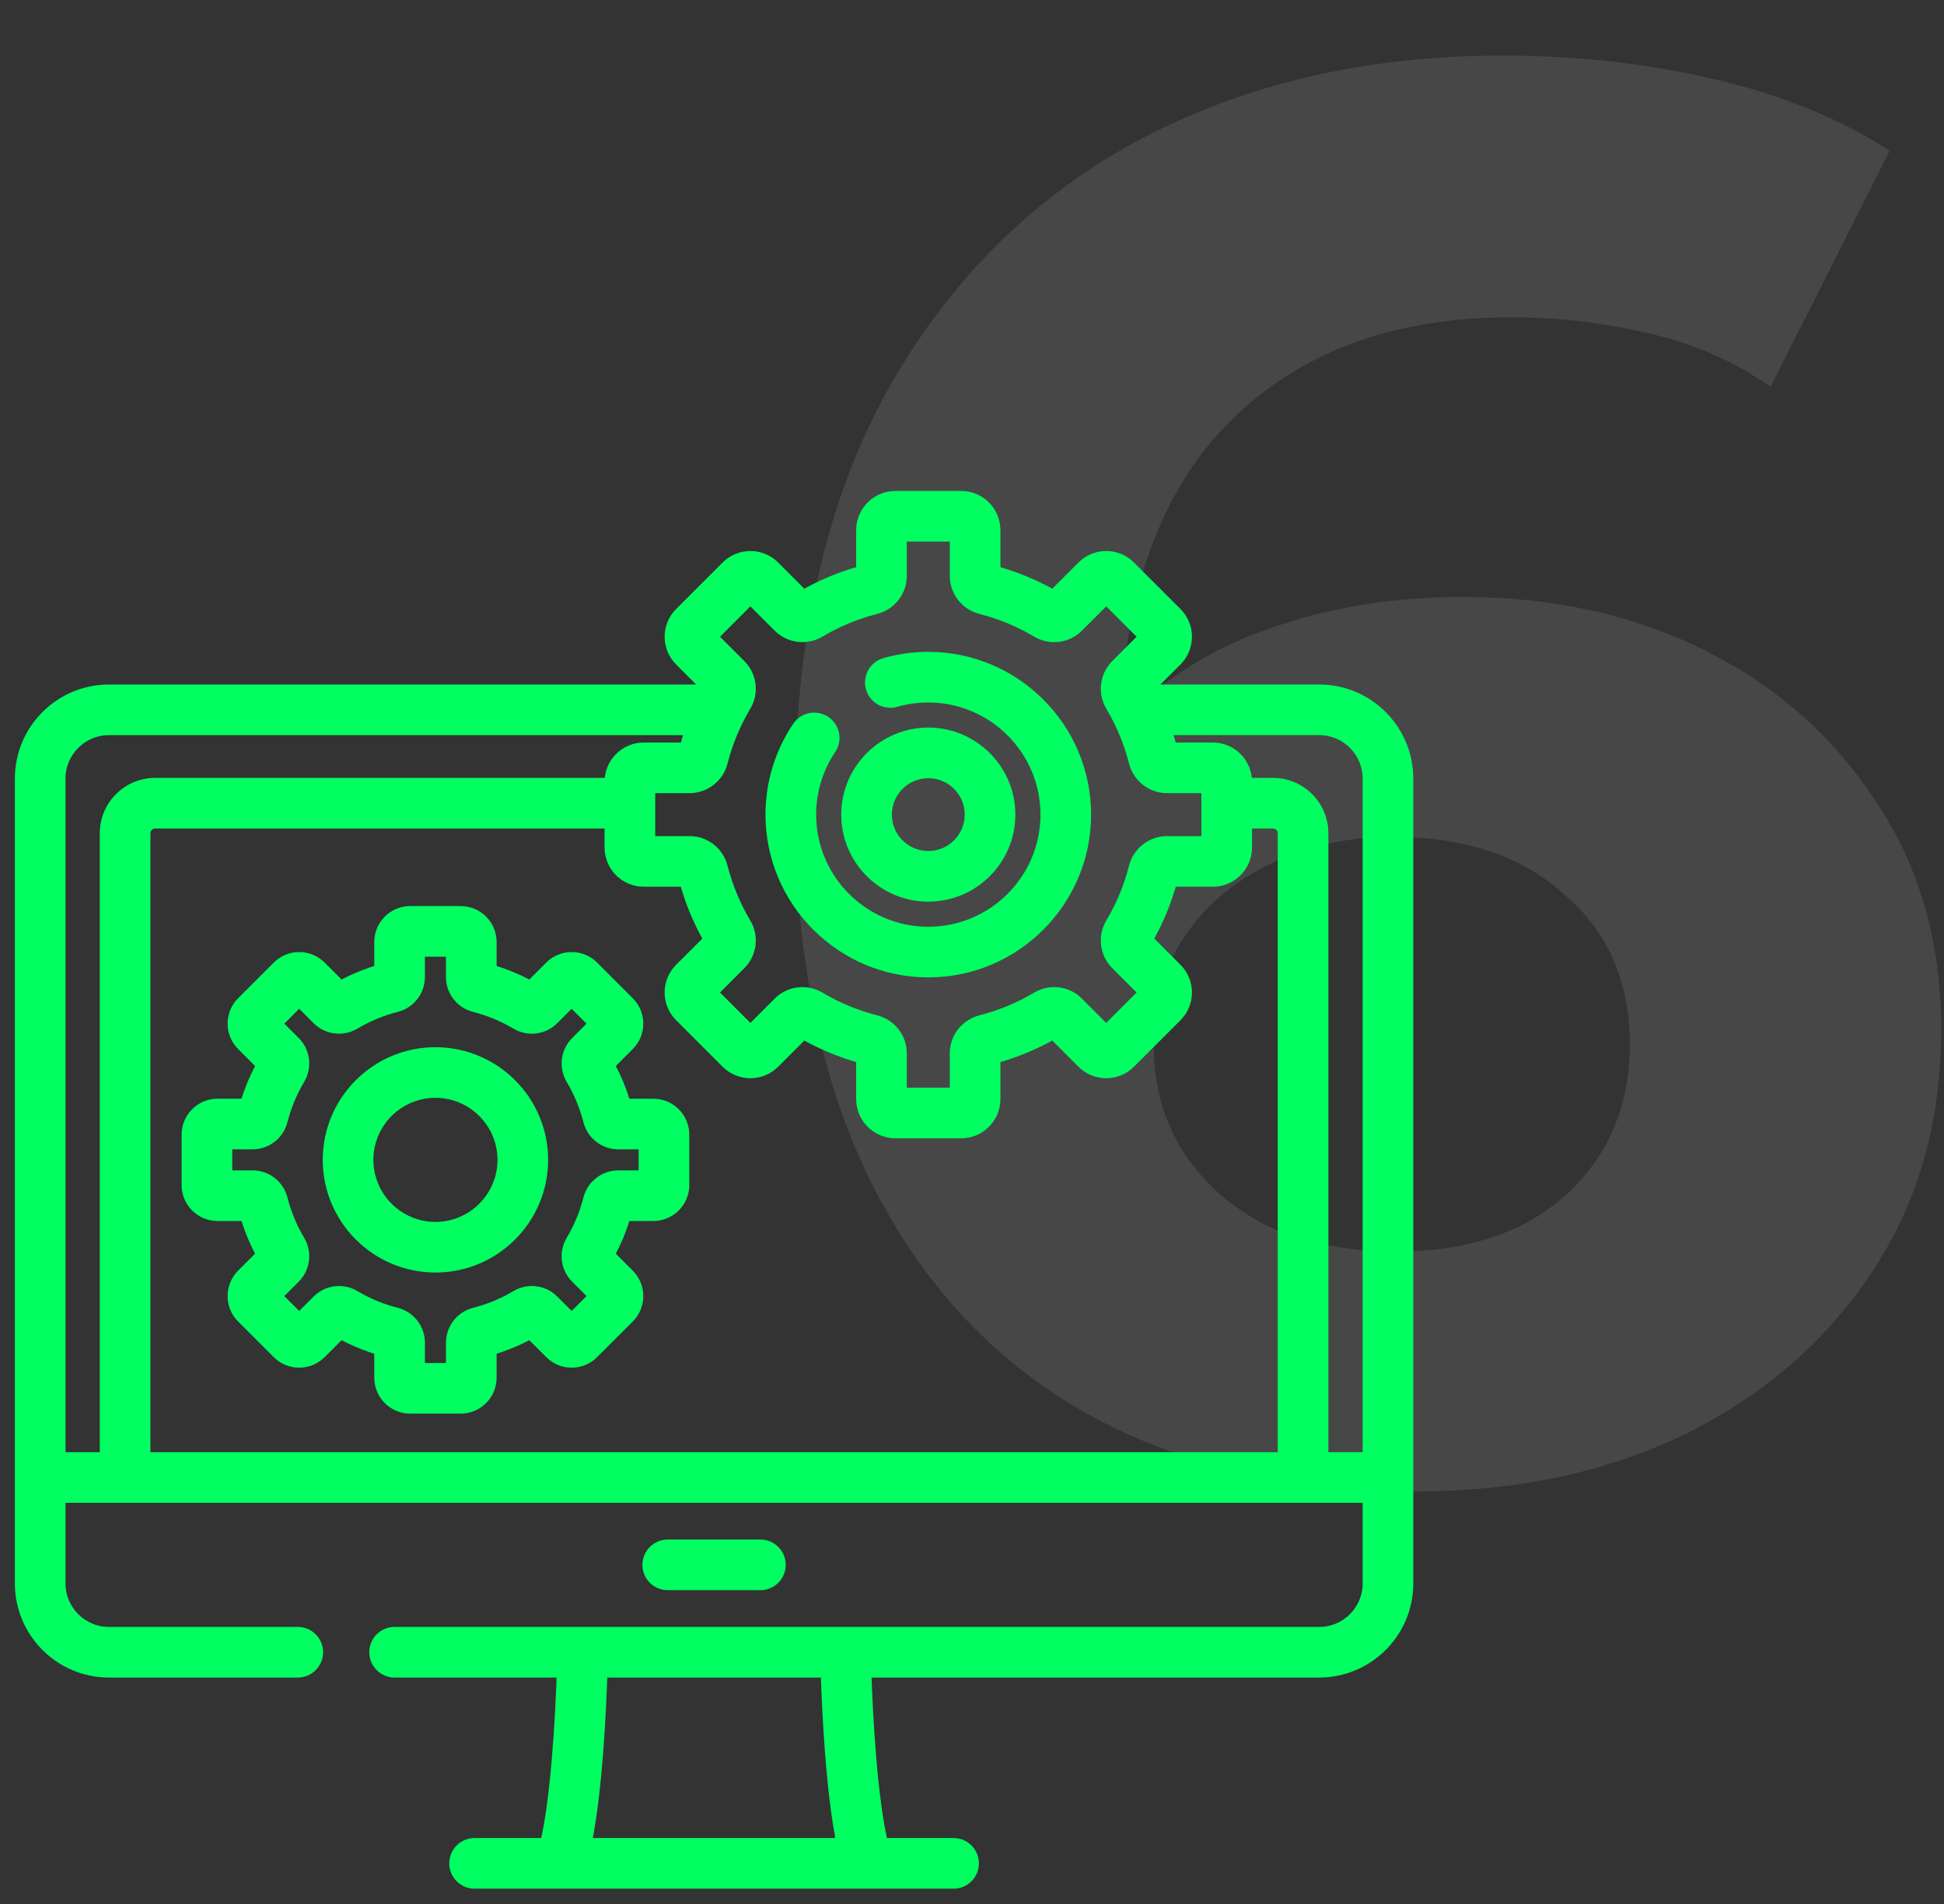
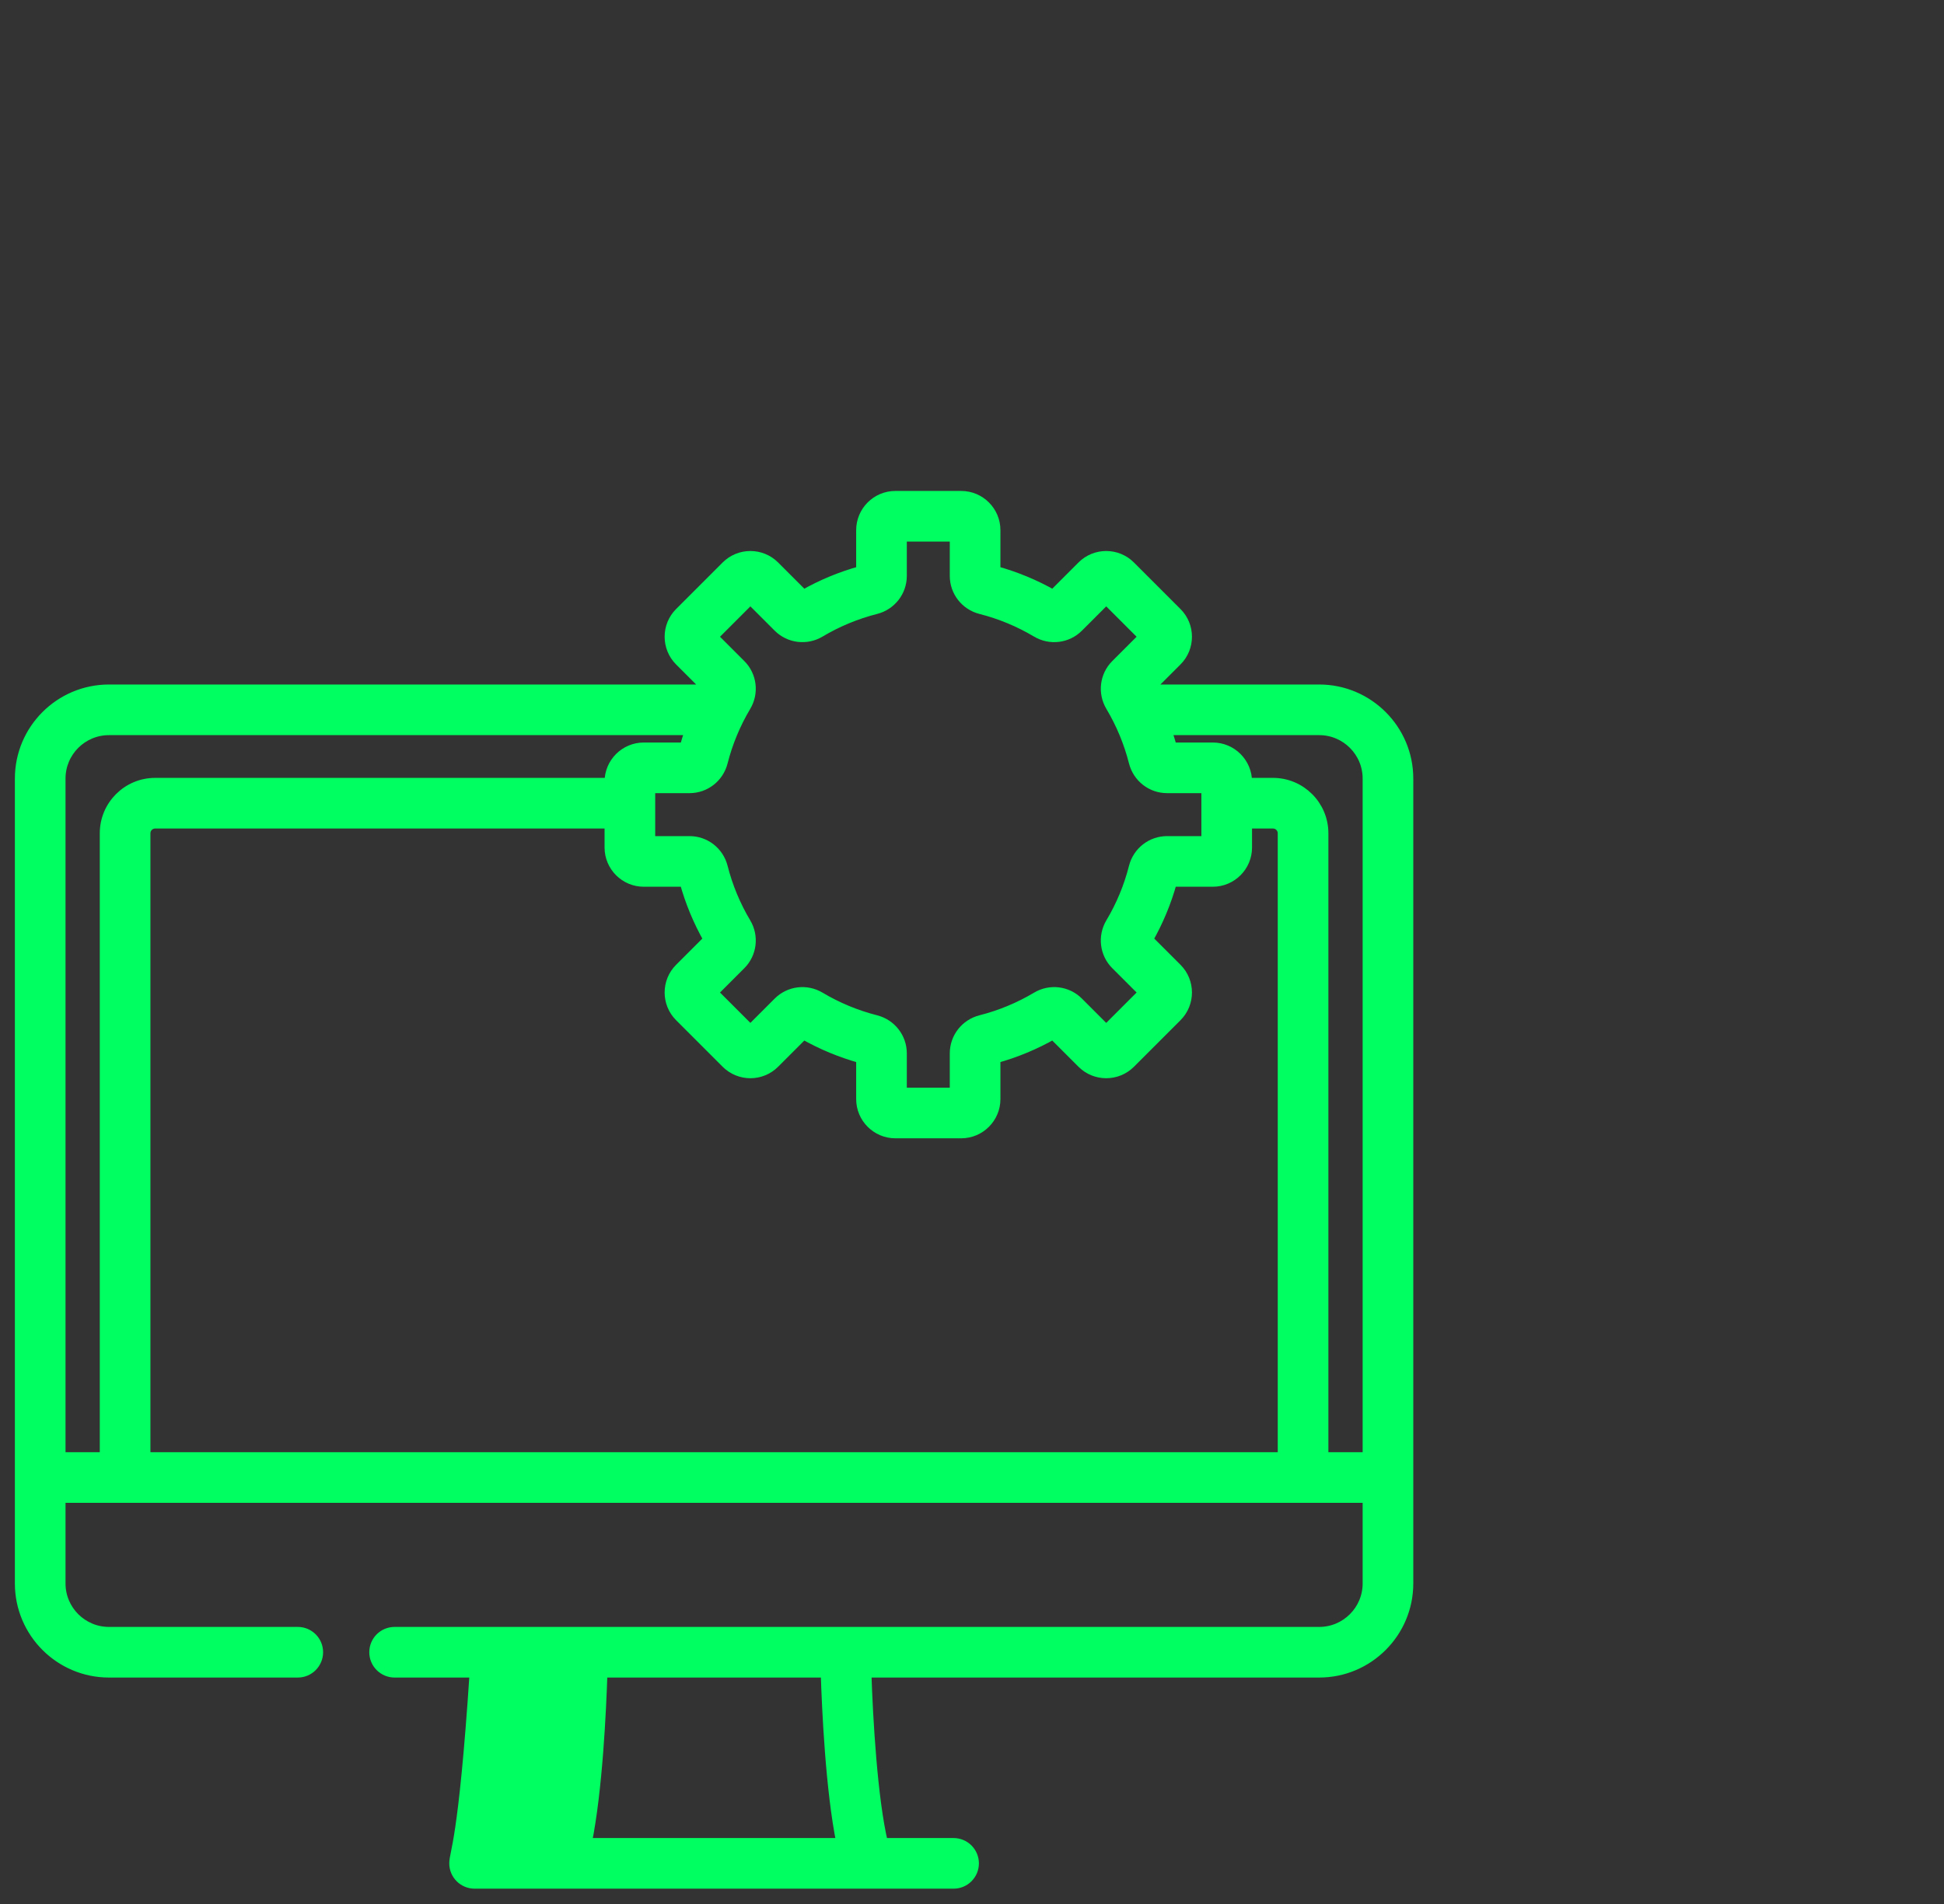
<svg xmlns="http://www.w3.org/2000/svg" width="98" height="96" viewBox="0 0 98 96" fill="none">
  <rect x="0" y="0" width="98" height="96" fill="#333333" stroke="none" />
-   <path d="M71.36 75.2C64.96 75.2 59.393 73.867 54.66 71.2C49.993 68.533 46.393 64.633 43.86 59.5C41.326 54.367 40.06 48.033 40.06 40.5C40.06 32.433 41.56 25.6 44.56 20C47.626 14.4 51.826 10.133 57.16 7.2C62.56 4.267 68.76 2.8 75.76 2.8C79.493 2.8 83.06 3.2 86.46 4C89.86 4.8 92.793 6 95.26 7.6L89.26 19.5C87.326 18.167 85.26 17.267 83.06 16.8C80.86 16.267 78.56 16 76.16 16C70.093 16 65.293 17.833 61.76 21.5C58.226 25.167 56.46 30.6 56.46 37.8C56.46 39 56.46 40.333 56.46 41.8C56.526 43.267 56.726 44.733 57.06 46.2L52.56 42C53.826 39.4 55.46 37.233 57.46 35.5C59.46 33.7 61.826 32.367 64.56 31.5C67.36 30.567 70.426 30.1 73.76 30.1C78.293 30.1 82.36 31 85.96 32.8C89.56 34.6 92.426 37.133 94.56 40.4C96.76 43.667 97.86 47.5 97.86 51.9C97.86 56.633 96.66 60.767 94.26 64.3C91.926 67.767 88.76 70.467 84.76 72.4C80.826 74.267 76.36 75.2 71.36 75.2ZM70.46 63.1C72.726 63.1 74.726 62.7 76.46 61.9C78.26 61.033 79.66 59.8 80.66 58.2C81.66 56.6 82.16 54.767 82.16 52.7C82.16 49.5 81.06 46.967 78.86 45.1C76.726 43.167 73.86 42.2 70.26 42.2C67.86 42.2 65.76 42.667 63.96 43.6C62.16 44.467 60.726 45.7 59.66 47.3C58.66 48.833 58.16 50.633 58.16 52.7C58.16 54.7 58.66 56.5 59.66 58.1C60.66 59.633 62.06 60.867 63.86 61.8C65.66 62.667 67.86 63.1 70.46 63.1Z" fill="white" fill-opacity="0.1" />
-   <path d="M38.334 79.928C38.469 79.928 38.603 79.901 38.727 79.85C38.852 79.798 38.965 79.722 39.06 79.627C39.156 79.532 39.231 79.419 39.283 79.294C39.334 79.17 39.361 79.036 39.361 78.901C39.361 78.766 39.334 78.633 39.283 78.508C39.231 78.384 39.156 78.271 39.06 78.175C38.965 78.08 38.852 78.004 38.727 77.953C38.603 77.901 38.469 77.875 38.334 77.875H33.661C33.094 77.875 32.635 78.334 32.635 78.901C32.635 79.468 33.094 79.928 33.661 79.928H38.334Z" fill="#00FF60" stroke="#00FF60" stroke-width="0.5" />
-   <path d="M66.503 34.763H57.896L59.333 33.326C60.007 32.652 60.007 31.557 59.333 30.884L56.986 28.537C56.313 27.864 55.218 27.864 54.545 28.537L53.09 29.992C52.175 29.471 51.198 29.066 50.183 28.787V26.731C50.183 25.779 49.408 25.004 48.456 25.004H45.137C44.185 25.004 43.411 25.779 43.411 26.731V28.787C42.395 29.066 41.419 29.471 40.504 29.992L39.049 28.537C38.375 27.864 37.281 27.864 36.607 28.537L34.26 30.884C33.587 31.557 33.587 32.652 34.26 33.326L35.698 34.763H5.493C3.015 34.763 1 36.778 1 39.255V79.84C1 82.317 3.015 84.333 5.493 84.333H15.012C15.579 84.333 16.038 83.873 16.038 83.306C16.038 82.739 15.579 82.28 15.012 82.28H5.493C4.147 82.28 3.053 81.185 3.053 79.84V75.523H68.943V79.84C68.943 81.185 67.848 82.28 66.503 82.28H19.892C19.62 82.28 19.359 82.388 19.166 82.58C18.974 82.773 18.866 83.034 18.866 83.306C18.866 83.441 18.892 83.575 18.944 83.699C18.995 83.824 19.071 83.937 19.166 84.032C19.262 84.127 19.375 84.203 19.499 84.255C19.624 84.306 19.758 84.333 19.892 84.333H28.318C28.242 86.676 28.008 90.729 27.482 92.925H23.925C23.358 92.925 22.898 93.385 22.898 93.952C22.898 94.519 23.358 94.978 23.925 94.978H48.071C48.206 94.978 48.339 94.952 48.464 94.9C48.589 94.849 48.702 94.773 48.797 94.678C48.892 94.582 48.968 94.469 49.02 94.345C49.071 94.22 49.098 94.087 49.098 93.952C49.098 93.817 49.071 93.683 49.02 93.559C48.968 93.434 48.892 93.321 48.797 93.226C48.702 93.131 48.589 93.055 48.464 93.003C48.339 92.952 48.206 92.925 48.071 92.925H44.514C43.988 90.73 43.754 86.676 43.678 84.333H66.503C68.981 84.333 70.996 82.317 70.996 79.84V39.255C70.996 36.778 68.98 34.763 66.503 34.763ZM29.582 92.925C30.125 90.267 30.312 86.211 30.372 84.333H41.624C41.684 86.211 41.87 90.267 42.413 92.925H29.582ZM37.346 33.508L35.943 32.105L37.828 30.22L39.231 31.623C39.79 32.181 40.657 32.288 41.338 31.882C42.216 31.359 43.165 30.965 44.156 30.713C44.926 30.517 45.464 29.828 45.464 29.038V27.057H48.13V29.038C48.13 29.828 48.668 30.517 49.438 30.713C50.429 30.965 51.377 31.359 52.255 31.882C52.937 32.288 53.804 32.182 54.363 31.623L55.766 30.22L57.651 32.105L56.248 33.508C55.689 34.067 55.583 34.933 55.989 35.615C56.512 36.493 56.906 37.442 57.157 38.432C57.353 39.203 58.042 39.741 58.832 39.741H60.814V42.407H58.832C58.042 42.407 57.353 42.945 57.157 43.715C56.906 44.706 56.512 45.655 55.988 46.532C55.583 47.214 55.689 48.081 56.248 48.64L57.651 50.043L55.766 51.928L54.363 50.525C53.804 49.966 52.937 49.859 52.256 50.265C51.378 50.789 50.429 51.182 49.438 51.434C48.668 51.63 48.13 52.319 48.13 53.109V55.09H45.464V53.109C45.464 52.319 44.926 51.63 44.155 51.434C43.165 51.182 42.216 50.788 41.338 50.265C40.656 49.859 39.79 49.966 39.231 50.525L37.828 51.928L35.943 50.043L37.346 48.64C37.905 48.081 38.011 47.214 37.605 46.532C37.082 45.654 36.688 44.706 36.436 43.715C36.241 42.945 35.552 42.407 34.762 42.407H32.78V39.741H34.762C35.552 39.741 36.241 39.203 36.436 38.432C36.688 37.442 37.082 36.493 37.605 35.615C38.011 34.934 37.905 34.067 37.346 33.508ZM5.28 42.013V73.47H3.053V39.255C3.053 37.91 4.147 36.816 5.493 36.816H34.785C34.683 37.103 34.591 37.394 34.51 37.688H32.454C31.502 37.688 30.727 38.462 30.727 39.414V39.471H7.822C6.42 39.471 5.28 40.611 5.28 42.013ZM64.663 73.47H7.333V42.013C7.333 41.884 7.384 41.759 7.476 41.668C7.568 41.576 7.692 41.524 7.822 41.524H30.727V42.733C30.727 43.685 31.502 44.46 32.454 44.46H34.51C34.789 45.475 35.194 46.452 35.715 47.367L34.26 48.822C33.587 49.495 33.587 50.59 34.26 51.263L36.607 53.61C37.281 54.283 38.376 54.283 39.049 53.61L40.504 52.155C41.419 52.676 42.396 53.081 43.411 53.361V55.417C43.411 56.369 44.185 57.144 45.137 57.144H48.456C49.408 57.144 50.183 56.369 50.183 55.417V53.361C51.197 53.082 52.173 52.677 53.09 52.155L54.545 53.61C55.218 54.283 56.313 54.283 56.987 53.61L59.334 51.263C60.007 50.59 60.007 49.495 59.334 48.822L57.878 47.367C58.4 46.452 58.804 45.475 59.084 44.46H61.14C62.092 44.46 62.867 43.685 62.867 42.733V41.524H64.174C64.304 41.524 64.428 41.576 64.52 41.668C64.612 41.759 64.663 41.884 64.663 42.013V73.47H64.663ZM68.943 73.47H66.716V42.013C66.716 40.611 65.576 39.471 64.174 39.471H62.867V39.414C62.867 38.462 62.092 37.688 61.14 37.688H59.084C59.003 37.394 58.911 37.103 58.808 36.816H66.503C67.848 36.816 68.943 37.91 68.943 39.255V73.47Z" fill="#00FF60" stroke="#00FF60" stroke-width="0.5" />
-   <path d="M46.797 49.031C51.184 49.031 54.754 45.461 54.754 41.074C54.754 36.686 51.184 33.117 46.797 33.117C46.055 33.117 45.32 33.219 44.612 33.421C44.481 33.456 44.359 33.518 44.252 33.602C44.145 33.685 44.056 33.789 43.989 33.907C43.923 34.025 43.88 34.156 43.864 34.29C43.849 34.425 43.86 34.562 43.897 34.692C43.934 34.822 43.997 34.944 44.081 35.05C44.166 35.156 44.27 35.245 44.389 35.31C44.508 35.375 44.639 35.416 44.773 35.431C44.908 35.446 45.045 35.433 45.175 35.395C45.703 35.245 46.248 35.169 46.797 35.17C50.052 35.17 52.701 37.818 52.701 41.074C52.701 44.329 50.052 46.978 46.797 46.978C43.541 46.978 40.893 44.329 40.893 41.074C40.893 39.89 41.241 38.749 41.901 37.773C42.05 37.548 42.104 37.272 42.051 37.007C41.999 36.741 41.843 36.508 41.619 36.356C41.395 36.205 41.12 36.148 40.854 36.198C40.588 36.248 40.353 36.401 40.199 36.624C39.31 37.941 38.84 39.479 38.84 41.074C38.84 45.461 42.409 49.031 46.797 49.031Z" fill="#00FF60" stroke="#00FF60" stroke-width="0.5" />
-   <path d="M50.936 41.074C50.936 38.791 49.079 36.935 46.797 36.935C44.515 36.935 42.658 38.791 42.658 41.074C42.658 43.356 44.515 45.212 46.797 45.212C49.079 45.212 50.936 43.356 50.936 41.074ZM44.711 41.074C44.711 39.923 45.647 38.988 46.797 38.988C47.947 38.988 48.883 39.923 48.883 41.074C48.883 42.224 47.947 43.159 46.797 43.159C45.647 43.159 44.711 42.224 44.711 41.074ZM32.935 55.647H31.542C31.343 54.973 31.073 54.321 30.736 53.703L31.721 52.717C31.867 52.573 31.983 52.4 32.061 52.211C32.14 52.021 32.18 51.818 32.179 51.612C32.179 51.195 32.017 50.803 31.722 50.507L29.924 48.71C29.315 48.101 28.324 48.101 27.715 48.71L26.729 49.696C26.111 49.359 25.459 49.089 24.785 48.89V47.496C24.785 46.635 24.084 45.934 23.222 45.934H20.68C19.819 45.934 19.118 46.635 19.118 47.496V48.89C18.443 49.089 17.791 49.359 17.174 49.696L16.188 48.71C15.578 48.101 14.587 48.101 13.978 48.71L12.18 50.508C11.571 51.117 11.571 52.108 12.181 52.717L13.166 53.703C12.83 54.321 12.559 54.973 12.36 55.647H10.967C10.105 55.647 9.404 56.348 9.404 57.21V59.752C9.404 60.613 10.105 61.314 10.967 61.314H12.36C12.559 61.989 12.829 62.641 13.166 63.258L12.18 64.244C11.571 64.854 11.571 65.845 12.18 66.454L13.977 68.251C14.122 68.397 14.294 68.512 14.484 68.591C14.674 68.669 14.877 68.709 15.083 68.709C15.288 68.709 15.491 68.669 15.681 68.591C15.871 68.512 16.043 68.397 16.188 68.251L17.174 67.265C17.791 67.602 18.443 67.872 19.118 68.072V69.465C19.118 70.327 19.819 71.027 20.68 71.027H23.222C24.084 71.027 24.785 70.326 24.785 69.465V68.072C25.459 67.873 26.111 67.602 26.729 67.265L27.714 68.251C27.859 68.397 28.031 68.512 28.221 68.591C28.411 68.669 28.614 68.709 28.82 68.709C29.025 68.709 29.228 68.669 29.418 68.591C29.607 68.512 29.78 68.397 29.924 68.251L31.721 66.454C31.867 66.309 31.983 66.137 32.061 65.947C32.14 65.758 32.18 65.554 32.179 65.349C32.179 64.932 32.017 64.539 31.722 64.244L30.736 63.258C31.073 62.641 31.343 61.989 31.542 61.314H32.935C33.797 61.314 34.498 60.613 34.498 59.752V57.21C34.498 56.348 33.797 55.647 32.935 55.647ZM32.445 59.261H31.168C30.453 59.261 29.83 59.748 29.652 60.444C29.465 61.181 29.172 61.886 28.784 62.538C28.416 63.155 28.513 63.939 29.019 64.445L29.923 65.349L28.82 66.453L27.915 65.549C27.41 65.043 26.625 64.946 26.009 65.313C25.356 65.702 24.651 65.995 23.915 66.182C23.218 66.359 22.732 66.983 22.732 67.698V68.975H21.171V67.698C21.171 66.982 20.684 66.359 19.987 66.182C19.251 65.995 18.546 65.702 17.894 65.313C17.277 64.946 16.493 65.043 15.987 65.549L15.083 66.453L13.979 65.349L14.883 64.445C15.389 63.939 15.486 63.155 15.118 62.538C14.729 61.886 14.437 61.181 14.25 60.444C14.073 59.748 13.45 59.261 12.734 59.261H11.457V57.7H12.734C13.449 57.7 14.073 57.214 14.249 56.517C14.437 55.781 14.729 55.076 15.118 54.423C15.486 53.806 15.389 53.022 14.883 52.516L13.979 51.612L15.082 50.508L15.986 51.413C16.492 51.919 17.277 52.015 17.893 51.648C18.546 51.259 19.251 50.967 19.987 50.779C20.684 50.602 21.17 49.979 21.17 49.264V47.987H22.731V49.264C22.731 49.979 23.218 50.602 23.914 50.779C24.65 50.967 25.355 51.259 26.008 51.648C26.625 52.016 27.409 51.918 27.915 51.413L28.819 50.508L29.923 51.612L29.018 52.516C28.773 52.763 28.616 53.084 28.573 53.429C28.531 53.775 28.605 54.124 28.783 54.423C29.172 55.076 29.465 55.781 29.652 56.517C29.829 57.214 30.453 57.7 31.168 57.7H32.445V59.261H32.445Z" fill="#00FF60" stroke="#00FF60" stroke-width="0.5" />
-   <path d="M21.951 53.05C18.956 53.05 16.52 55.486 16.52 58.481C16.52 61.475 18.956 63.912 21.951 63.912C24.946 63.912 27.382 61.475 27.382 58.481C27.382 55.486 24.946 53.05 21.951 53.05ZM21.951 61.859C20.088 61.859 18.573 60.344 18.573 58.481C18.573 56.618 20.088 55.103 21.951 55.103C23.814 55.103 25.329 56.618 25.329 58.481C25.329 60.344 23.814 61.859 21.951 61.859Z" fill="#00FF60" stroke="#00FF60" stroke-width="0.5" />
+   <path d="M66.503 34.763H57.896L59.333 33.326C60.007 32.652 60.007 31.557 59.333 30.884L56.986 28.537C56.313 27.864 55.218 27.864 54.545 28.537L53.09 29.992C52.175 29.471 51.198 29.066 50.183 28.787V26.731C50.183 25.779 49.408 25.004 48.456 25.004H45.137C44.185 25.004 43.411 25.779 43.411 26.731V28.787C42.395 29.066 41.419 29.471 40.504 29.992L39.049 28.537C38.375 27.864 37.281 27.864 36.607 28.537L34.26 30.884C33.587 31.557 33.587 32.652 34.26 33.326L35.698 34.763H5.493C3.015 34.763 1 36.778 1 39.255V79.84C1 82.317 3.015 84.333 5.493 84.333H15.012C15.579 84.333 16.038 83.873 16.038 83.306C16.038 82.739 15.579 82.28 15.012 82.28H5.493C4.147 82.28 3.053 81.185 3.053 79.84V75.523H68.943V79.84C68.943 81.185 67.848 82.28 66.503 82.28H19.892C19.62 82.28 19.359 82.388 19.166 82.58C18.974 82.773 18.866 83.034 18.866 83.306C18.866 83.441 18.892 83.575 18.944 83.699C18.995 83.824 19.071 83.937 19.166 84.032C19.262 84.127 19.375 84.203 19.499 84.255C19.624 84.306 19.758 84.333 19.892 84.333H28.318H23.925C23.358 92.925 22.898 93.385 22.898 93.952C22.898 94.519 23.358 94.978 23.925 94.978H48.071C48.206 94.978 48.339 94.952 48.464 94.9C48.589 94.849 48.702 94.773 48.797 94.678C48.892 94.582 48.968 94.469 49.02 94.345C49.071 94.22 49.098 94.087 49.098 93.952C49.098 93.817 49.071 93.683 49.02 93.559C48.968 93.434 48.892 93.321 48.797 93.226C48.702 93.131 48.589 93.055 48.464 93.003C48.339 92.952 48.206 92.925 48.071 92.925H44.514C43.988 90.73 43.754 86.676 43.678 84.333H66.503C68.981 84.333 70.996 82.317 70.996 79.84V39.255C70.996 36.778 68.98 34.763 66.503 34.763ZM29.582 92.925C30.125 90.267 30.312 86.211 30.372 84.333H41.624C41.684 86.211 41.87 90.267 42.413 92.925H29.582ZM37.346 33.508L35.943 32.105L37.828 30.22L39.231 31.623C39.79 32.181 40.657 32.288 41.338 31.882C42.216 31.359 43.165 30.965 44.156 30.713C44.926 30.517 45.464 29.828 45.464 29.038V27.057H48.13V29.038C48.13 29.828 48.668 30.517 49.438 30.713C50.429 30.965 51.377 31.359 52.255 31.882C52.937 32.288 53.804 32.182 54.363 31.623L55.766 30.22L57.651 32.105L56.248 33.508C55.689 34.067 55.583 34.933 55.989 35.615C56.512 36.493 56.906 37.442 57.157 38.432C57.353 39.203 58.042 39.741 58.832 39.741H60.814V42.407H58.832C58.042 42.407 57.353 42.945 57.157 43.715C56.906 44.706 56.512 45.655 55.988 46.532C55.583 47.214 55.689 48.081 56.248 48.64L57.651 50.043L55.766 51.928L54.363 50.525C53.804 49.966 52.937 49.859 52.256 50.265C51.378 50.789 50.429 51.182 49.438 51.434C48.668 51.63 48.13 52.319 48.13 53.109V55.09H45.464V53.109C45.464 52.319 44.926 51.63 44.155 51.434C43.165 51.182 42.216 50.788 41.338 50.265C40.656 49.859 39.79 49.966 39.231 50.525L37.828 51.928L35.943 50.043L37.346 48.64C37.905 48.081 38.011 47.214 37.605 46.532C37.082 45.654 36.688 44.706 36.436 43.715C36.241 42.945 35.552 42.407 34.762 42.407H32.78V39.741H34.762C35.552 39.741 36.241 39.203 36.436 38.432C36.688 37.442 37.082 36.493 37.605 35.615C38.011 34.934 37.905 34.067 37.346 33.508ZM5.28 42.013V73.47H3.053V39.255C3.053 37.91 4.147 36.816 5.493 36.816H34.785C34.683 37.103 34.591 37.394 34.51 37.688H32.454C31.502 37.688 30.727 38.462 30.727 39.414V39.471H7.822C6.42 39.471 5.28 40.611 5.28 42.013ZM64.663 73.47H7.333V42.013C7.333 41.884 7.384 41.759 7.476 41.668C7.568 41.576 7.692 41.524 7.822 41.524H30.727V42.733C30.727 43.685 31.502 44.46 32.454 44.46H34.51C34.789 45.475 35.194 46.452 35.715 47.367L34.26 48.822C33.587 49.495 33.587 50.59 34.26 51.263L36.607 53.61C37.281 54.283 38.376 54.283 39.049 53.61L40.504 52.155C41.419 52.676 42.396 53.081 43.411 53.361V55.417C43.411 56.369 44.185 57.144 45.137 57.144H48.456C49.408 57.144 50.183 56.369 50.183 55.417V53.361C51.197 53.082 52.173 52.677 53.09 52.155L54.545 53.61C55.218 54.283 56.313 54.283 56.987 53.61L59.334 51.263C60.007 50.59 60.007 49.495 59.334 48.822L57.878 47.367C58.4 46.452 58.804 45.475 59.084 44.46H61.14C62.092 44.46 62.867 43.685 62.867 42.733V41.524H64.174C64.304 41.524 64.428 41.576 64.52 41.668C64.612 41.759 64.663 41.884 64.663 42.013V73.47H64.663ZM68.943 73.47H66.716V42.013C66.716 40.611 65.576 39.471 64.174 39.471H62.867V39.414C62.867 38.462 62.092 37.688 61.14 37.688H59.084C59.003 37.394 58.911 37.103 58.808 36.816H66.503C67.848 36.816 68.943 37.91 68.943 39.255V73.47Z" fill="#00FF60" stroke="#00FF60" stroke-width="0.5" />
</svg>